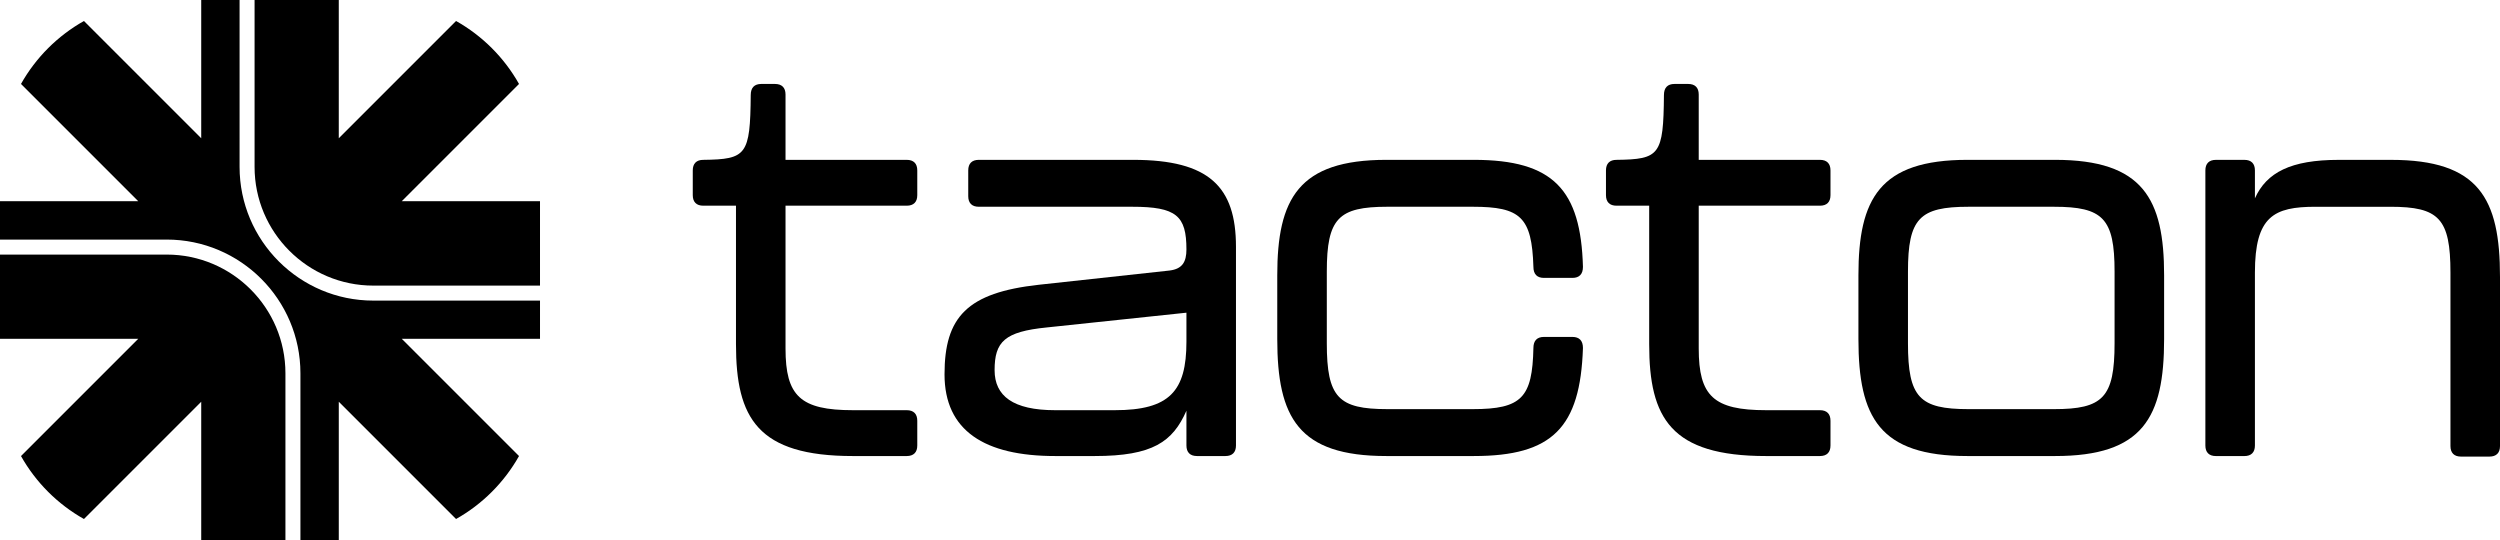
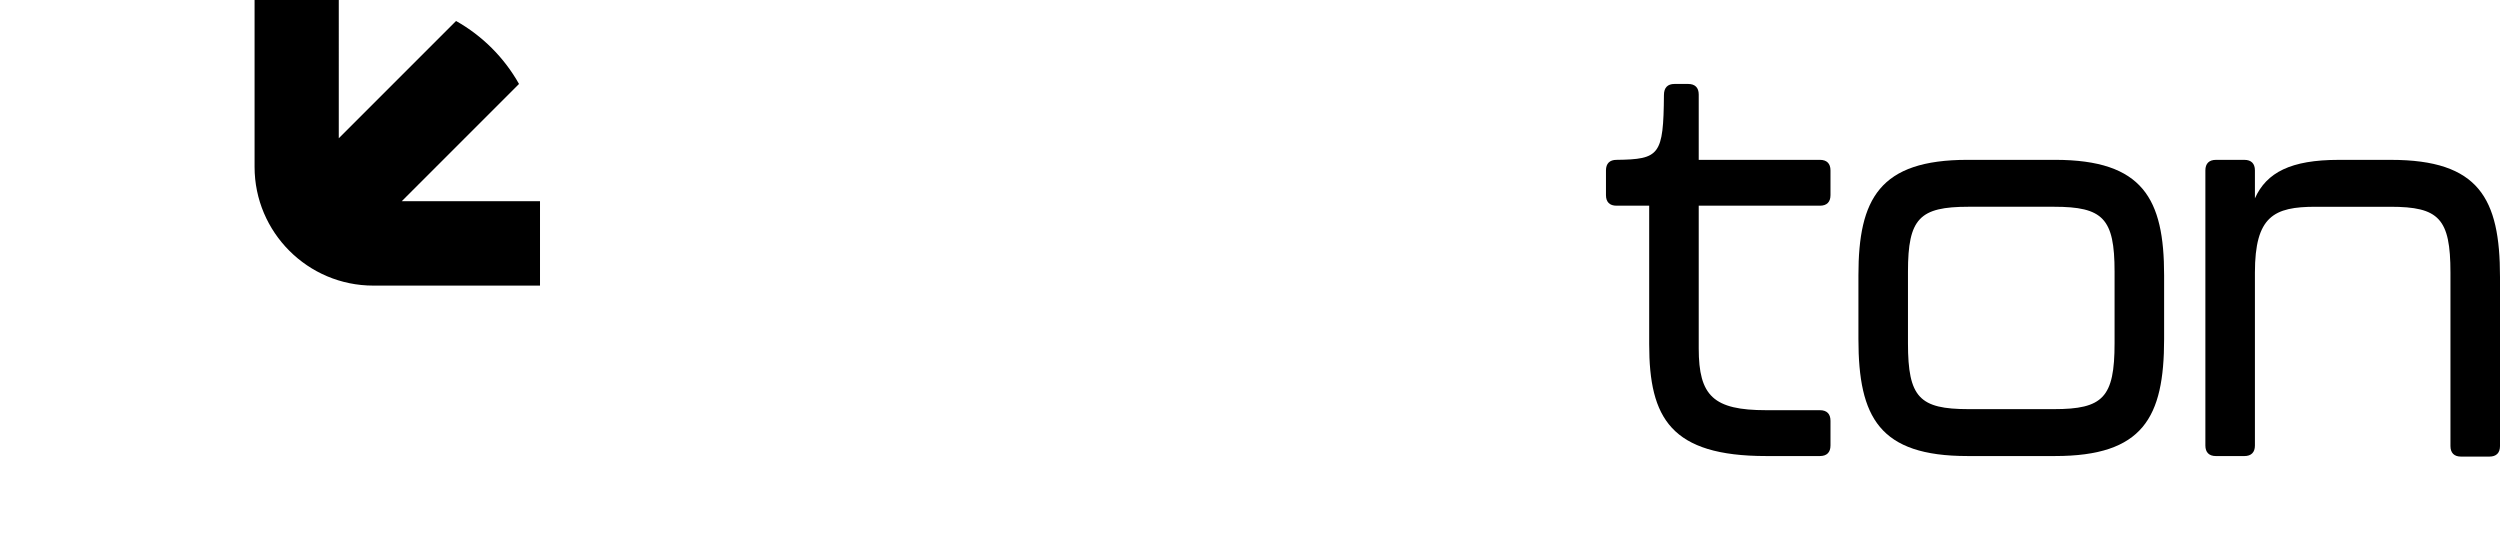
<svg xmlns="http://www.w3.org/2000/svg" id="Layer_1" data-name="Layer 1" viewBox="0 0 576 124.416">
  <g>
-     <path d="M169.57,79.329v-31.936h-7.528c-1.579,0-2.429-.85-2.429-2.427v-5.708c0-1.579.85-2.429,2.429-2.429,9.955-.121,10.805-1.093,10.928-14.934,0-1.702.85-2.552,2.429-2.552h3.156c1.579,0,2.429.85,2.429,2.429v15.057h27.927c1.579,0,2.429.85,2.429,2.429v5.708c0,1.577-.85,2.427-2.429,2.427h-27.927v32.908c0,10.928,3.4,14.207,15.543,14.207h12.384c1.579,0,2.429.85,2.429,2.429v5.706c0,1.579-.85,2.429-2.429,2.429h-12.384c-21.978,0-26.957-8.742-26.957-25.743Z" />
-     <path d="M217.618,86.251c0-13.234,5.222-18.82,21.735-20.642l30.115-3.279c2.913-.364,3.886-1.943,3.886-4.856,0-7.771-2.307-9.837-12.507-9.837h-35.337c-1.577,0-2.427-.85-2.427-2.427v-5.951c0-1.579.85-2.429,2.427-2.429h35.58c17.486,0,23.678,6.194,23.678,20.037v45.777c0,1.579-.85,2.429-2.429,2.429h-6.556c-1.579,0-2.429-.85-2.429-2.429v-8.013c-3.158,7.163-7.771,10.442-21.128,10.442h-9.108c-16.272,0-25.5-5.829-25.5-18.822ZM256.839,94.508c12.63,0,16.515-4.372,16.515-15.786v-6.678l-32.179,3.4c-9.714.972-12.021,3.279-12.021,9.837,0,5.949,4.249,9.228,13.964,9.228h13.721Z" />
-     <path d="M294.281,78.115v-14.693c0-17.606,4.858-26.593,25.137-26.593h20.158c18.336,0,24.648,6.922,25.135,24.65,0,1.7-.85,2.55-2.429,2.55h-6.556c-1.579,0-2.429-.85-2.429-2.55-.364-11.414-2.913-13.843-13.964-13.843h-19.672c-11.293,0-13.964,2.672-13.964,14.936v16.515c0,12.507,2.67,15.177,13.964,15.177h19.672c11.291,0,13.721-2.67,13.964-14.084,0-1.702.85-2.552,2.429-2.552h6.556c1.579,0,2.429.85,2.429,2.552-.607,18.336-7.042,24.891-25.135,24.891h-20.158c-20.278,0-25.137-8.864-25.137-26.957Z" />
    <path d="M379.972,79.329v-31.936h-7.528c-1.579,0-2.429-.85-2.429-2.427v-5.708c0-1.579.85-2.429,2.429-2.429,9.957-.121,10.807-1.093,10.928-14.934,0-1.702.85-2.552,2.429-2.552h3.158c1.577,0,2.427.85,2.427,2.429v15.057h27.929c1.579,0,2.429.85,2.429,2.429v5.708c0,1.577-.85,2.427-2.429,2.427h-27.929v32.908c0,10.928,3.401,14.207,15.543,14.207h12.386c1.579,0,2.429.85,2.429,2.429v5.706c0,1.579-.85,2.429-2.429,2.429h-12.386c-21.978,0-26.957-8.742-26.957-25.743Z" />
    <path d="M428.181,78.115v-14.693c0-17.606,4.858-26.593,25.137-26.593h20.158c20.278,0,25.135,8.987,25.135,26.593v14.693c0,18.092-4.856,26.957-25.135,26.957h-20.158c-20.278,0-25.137-8.864-25.137-26.957ZM473.233,94.265c11.291,0,13.964-2.67,13.964-15.177v-16.515c0-12.264-2.672-14.936-13.964-14.936h-19.672c-11.293,0-13.964,2.672-13.964,14.936v16.515c0,12.507,2.67,15.177,13.964,15.177h19.672Z" />
    <path d="M576,63.789v38.98c0,1.579-.85,2.429-2.429,2.429h-6.558c-1.577,0-2.427-.85-2.427-2.429v-39.95c0-12.507-2.672-15.179-13.843-15.179h-17.243c-9.594,0-13.966,2.186-13.966,15.179v39.828c0,1.579-.85,2.429-2.427,2.429h-6.558c-1.579,0-2.429-.85-2.429-2.429v-63.385c0-1.579.85-2.429,2.429-2.429h6.558c1.577,0,2.427.85,2.427,2.429v6.435c2.672-5.949,8.258-8.864,19.308-8.864h12.021c20.278,0,25.137,8.864,25.137,26.957Z" />
  </g>
  <g>
    <path d="M86.006,65.803h38.411v-19.442h-31.858l27.02-27.02c-3.409-6.065-8.439-11.095-14.504-14.504l-27.02,27.02V0h-19.401v38.452c0,15.082,12.27,27.352,27.352,27.352Z" />
-     <path d="M38.411,58.654H0v19.401h31.858l-27.02,27.02c3.409,6.065,8.439,11.095,14.504,14.504l27.02-27.02v31.858h19.401v-38.411c0-15.082-12.27-27.352-27.352-27.352Z" />
-     <path d="M105.075,119.578c6.065-3.409,11.095-8.439,14.504-14.504l-27.02-27.02h31.858v-8.796h-38.411c-16.988,0-30.808-13.82-30.808-30.808V0h-8.836v31.858L19.342,4.838c-6.065,3.409-11.095,8.439-14.504,14.504l27.02,27.02H0v8.836h38.411c16.988,0,30.808,13.82,30.808,30.808v38.411h8.837v-31.858l27.02,27.02Z" />
  </g>
</svg>